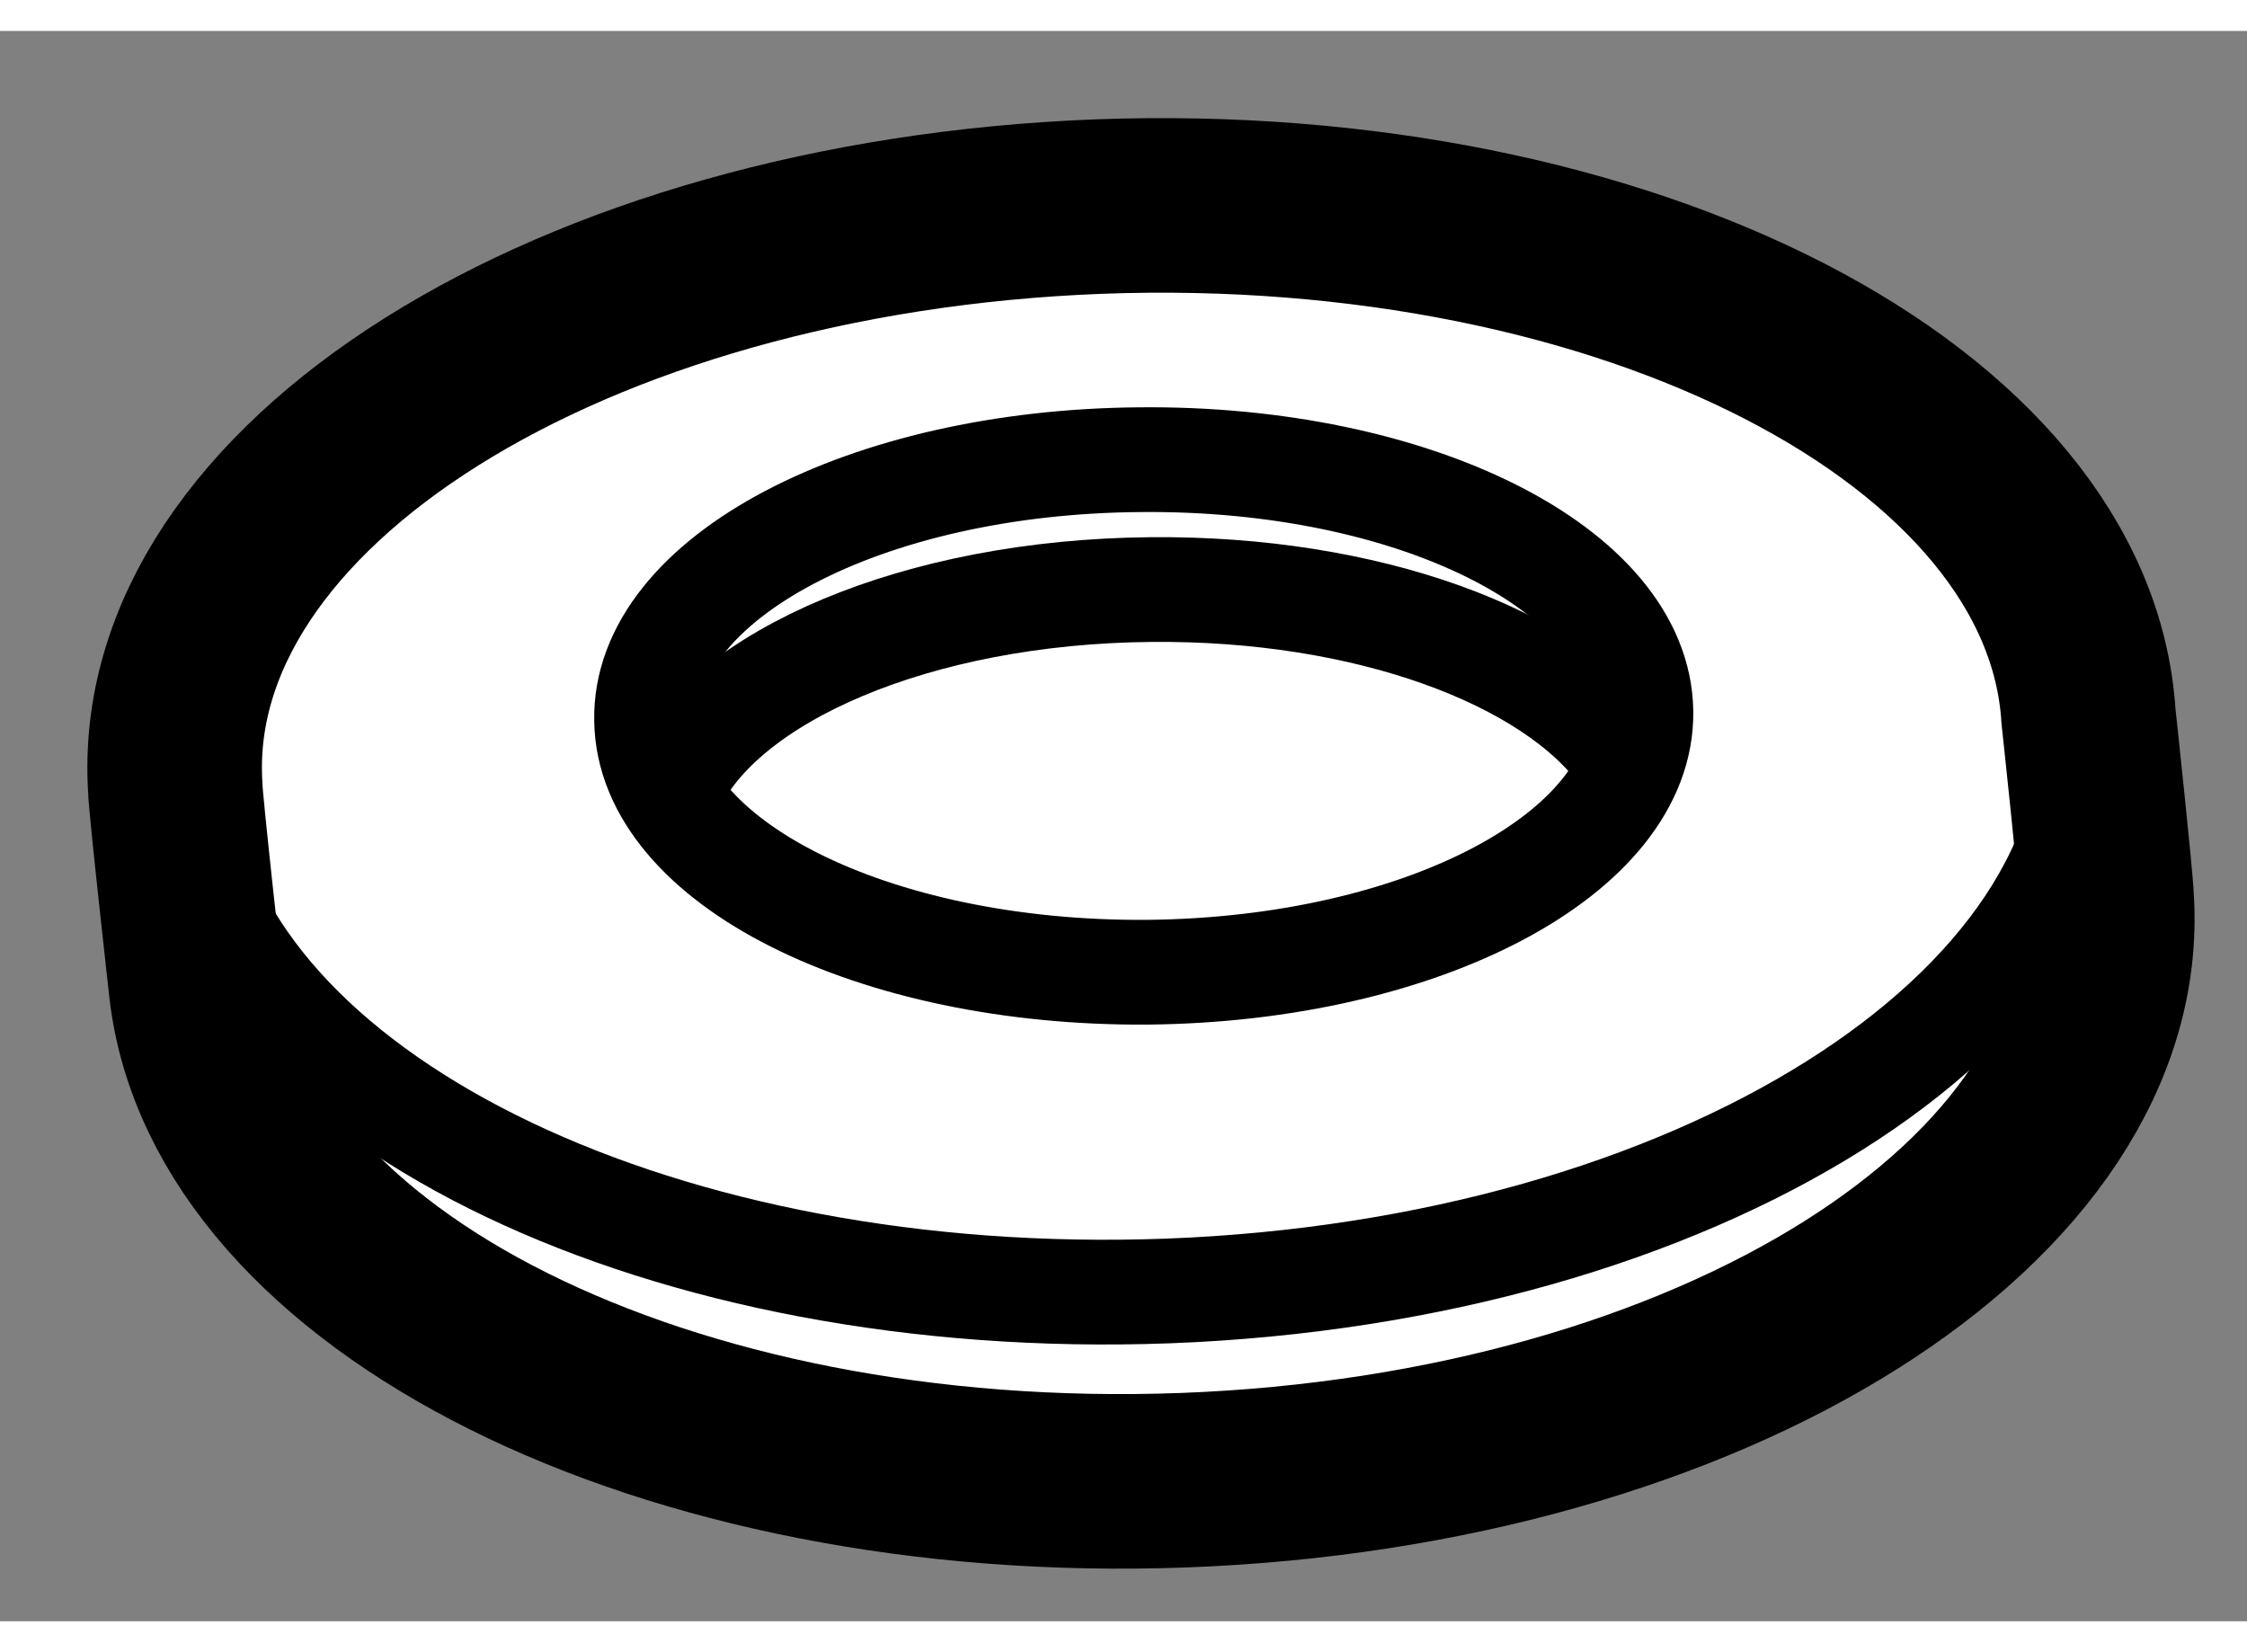
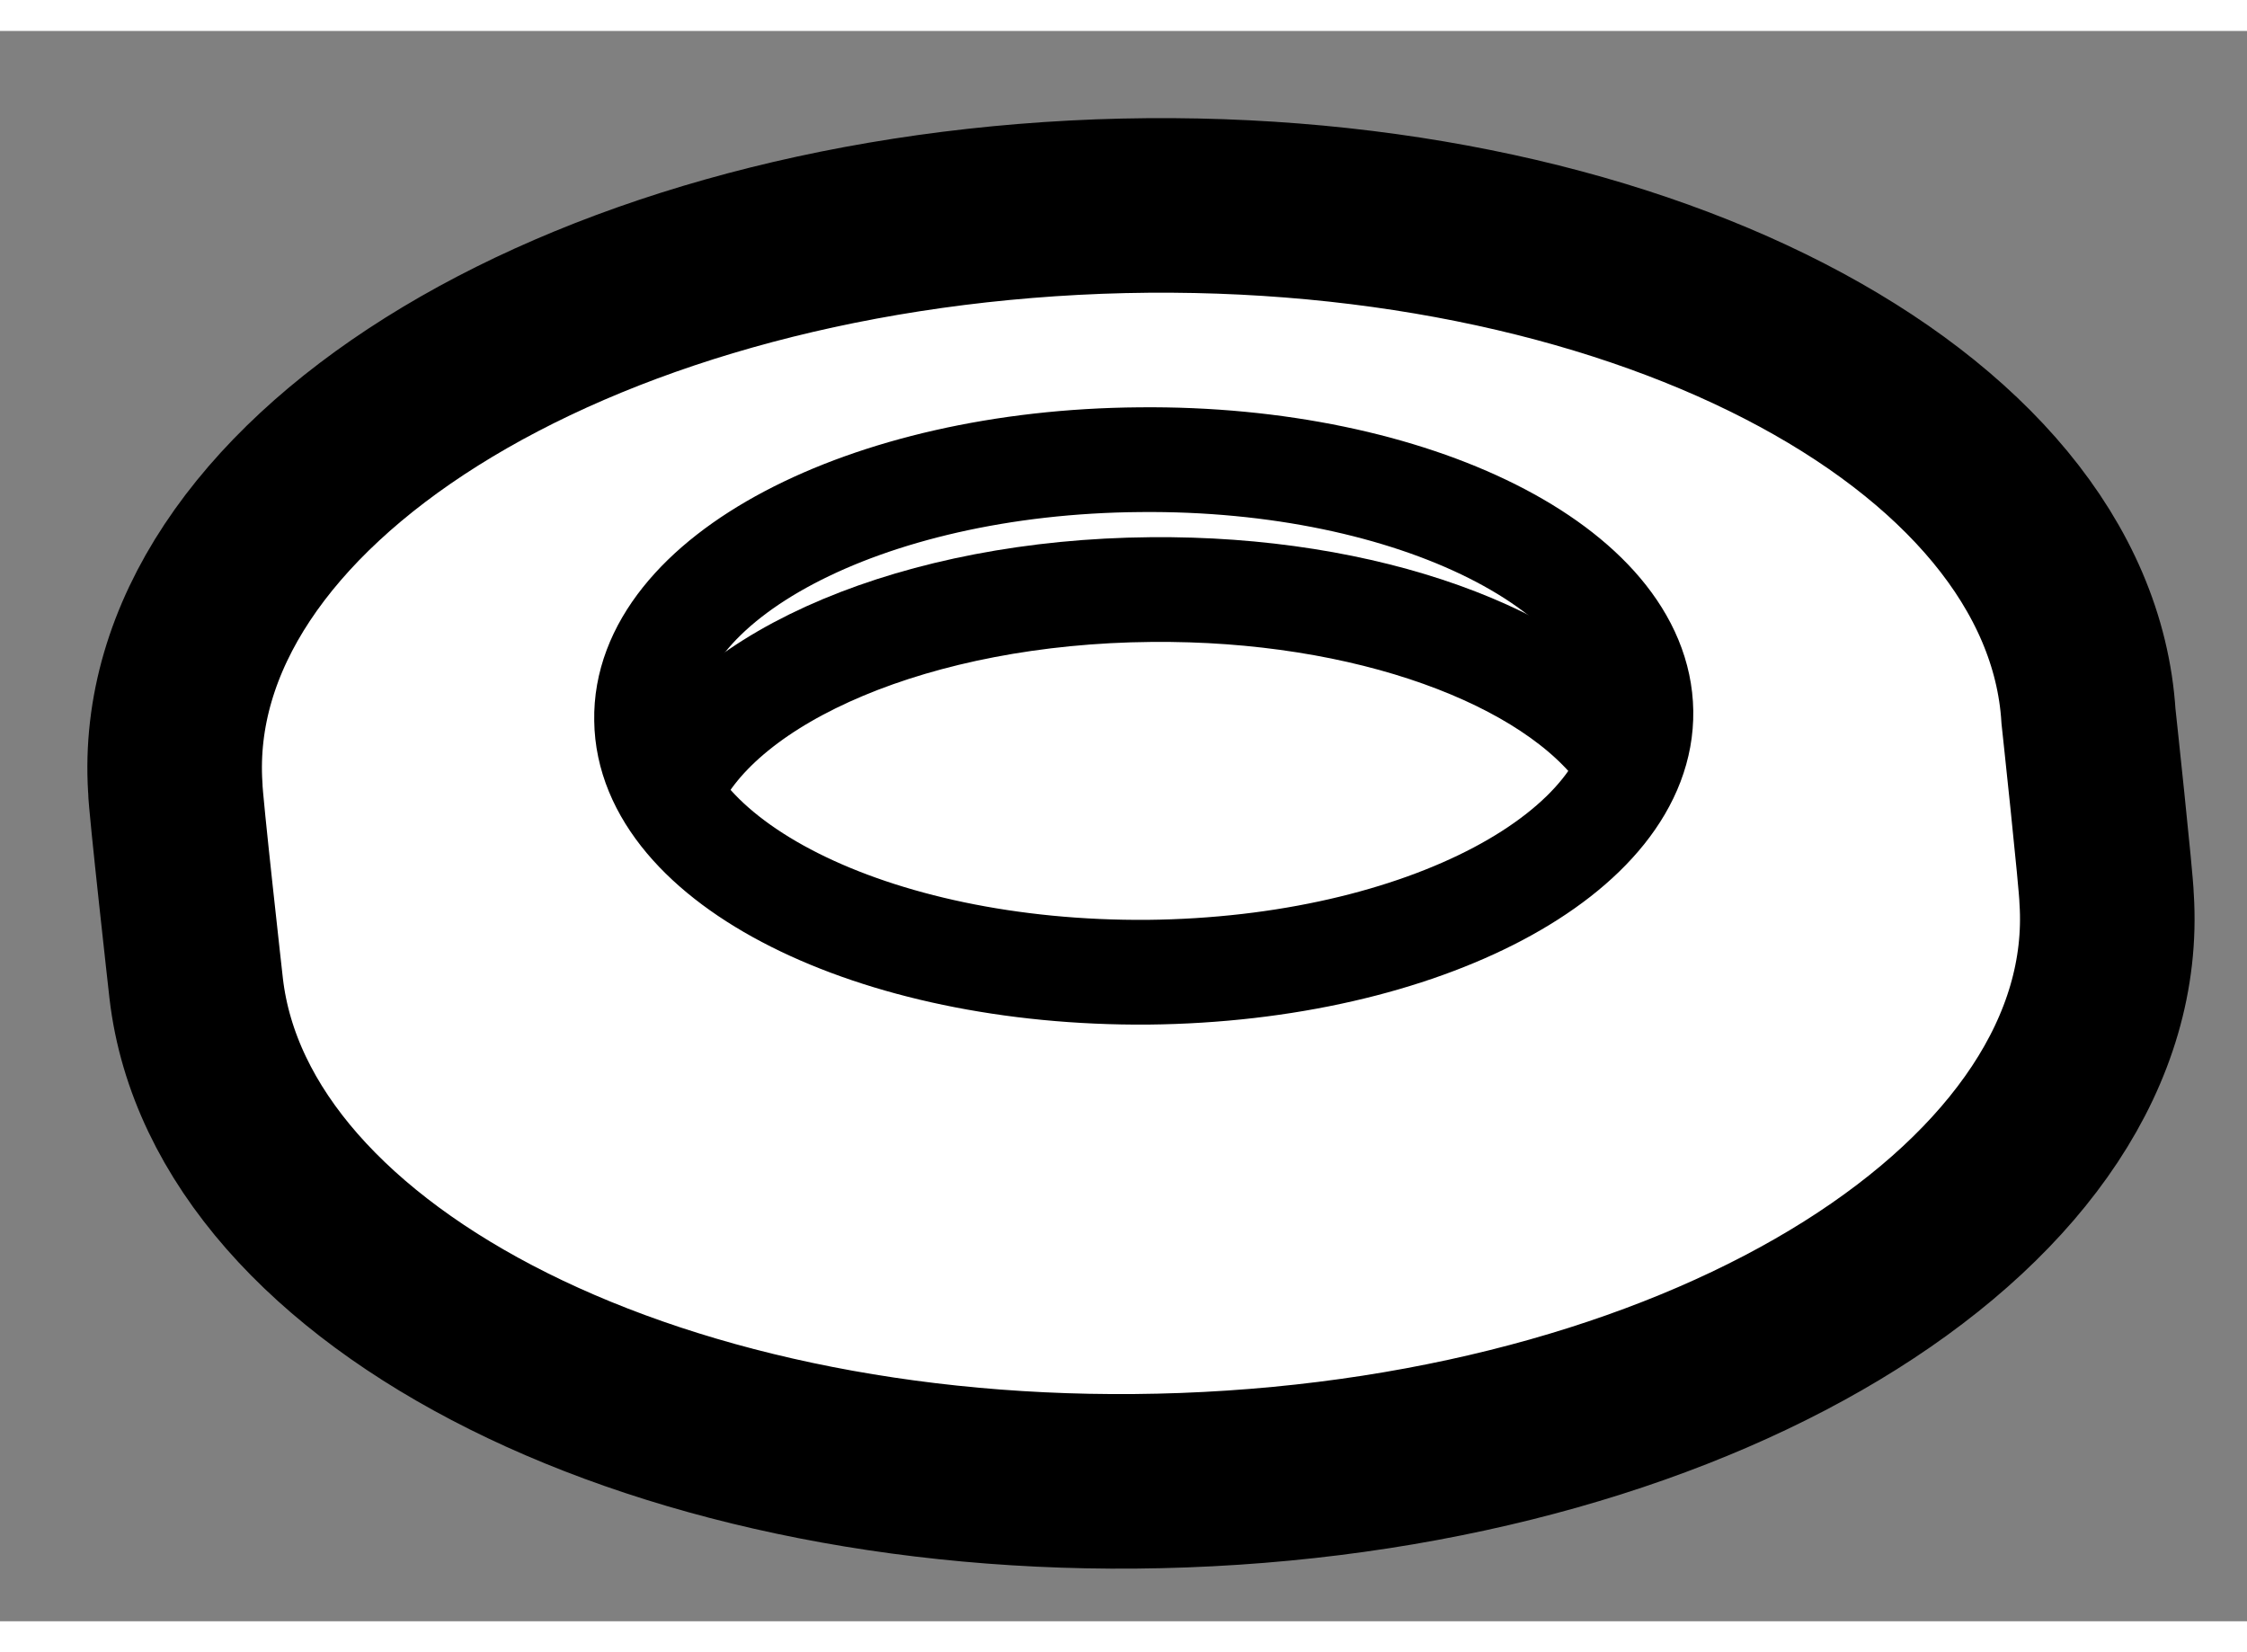
<svg xmlns="http://www.w3.org/2000/svg" version="1.1" x="0px" y="0px" width="244.8px" height="180px" viewBox="134.714 38.712 6.436 4.555" enable-background="new 0 0 244.8 180" xml:space="preserve">
  <rect x="134.714" y="38.712" width="6.436" height="4.555" fill="#808080" stroke="none" />
  <g>
    <path fill="#FFFFFF" stroke="#000000" stroke-width="0.5" d="M140.696,40.675c-0.054-0.863-1.323-1.516-2.835-1.46     c-1.514,0.058-2.699,0.801-2.645,1.664c0,0.041,0.06,0.576,0.06,0.576c0.098,0.837,1.345,1.463,2.828,1.408     c1.513-0.056,2.699-0.801,2.644-1.665C140.747,41.148,140.696,40.675,140.696,40.675z" />
-     <path fill="none" stroke="#000000" stroke-width="0.3" d="M140.705,40.658c0.049,0.861-1.136,1.606-2.646,1.663     c-1.439,0.053-2.656-0.534-2.816-1.335" />
    <path fill="none" stroke="#000000" stroke-width="0.3" d="M138.002,41.408c-0.789,0.006-1.431-0.317-1.436-0.722     c-0.008-0.406,0.626-0.74,1.412-0.746c0.786-0.008,1.43,0.315,1.436,0.721C139.42,41.066,138.788,41.4,138.002,41.408z" />
    <path fill="none" stroke="#000000" stroke-width="0.3" d="M136.637,40.88c0.148-0.321,0.705-0.562,1.373-0.568     c0.619-0.006,1.149,0.192,1.352,0.474" />
  </g>
</svg>